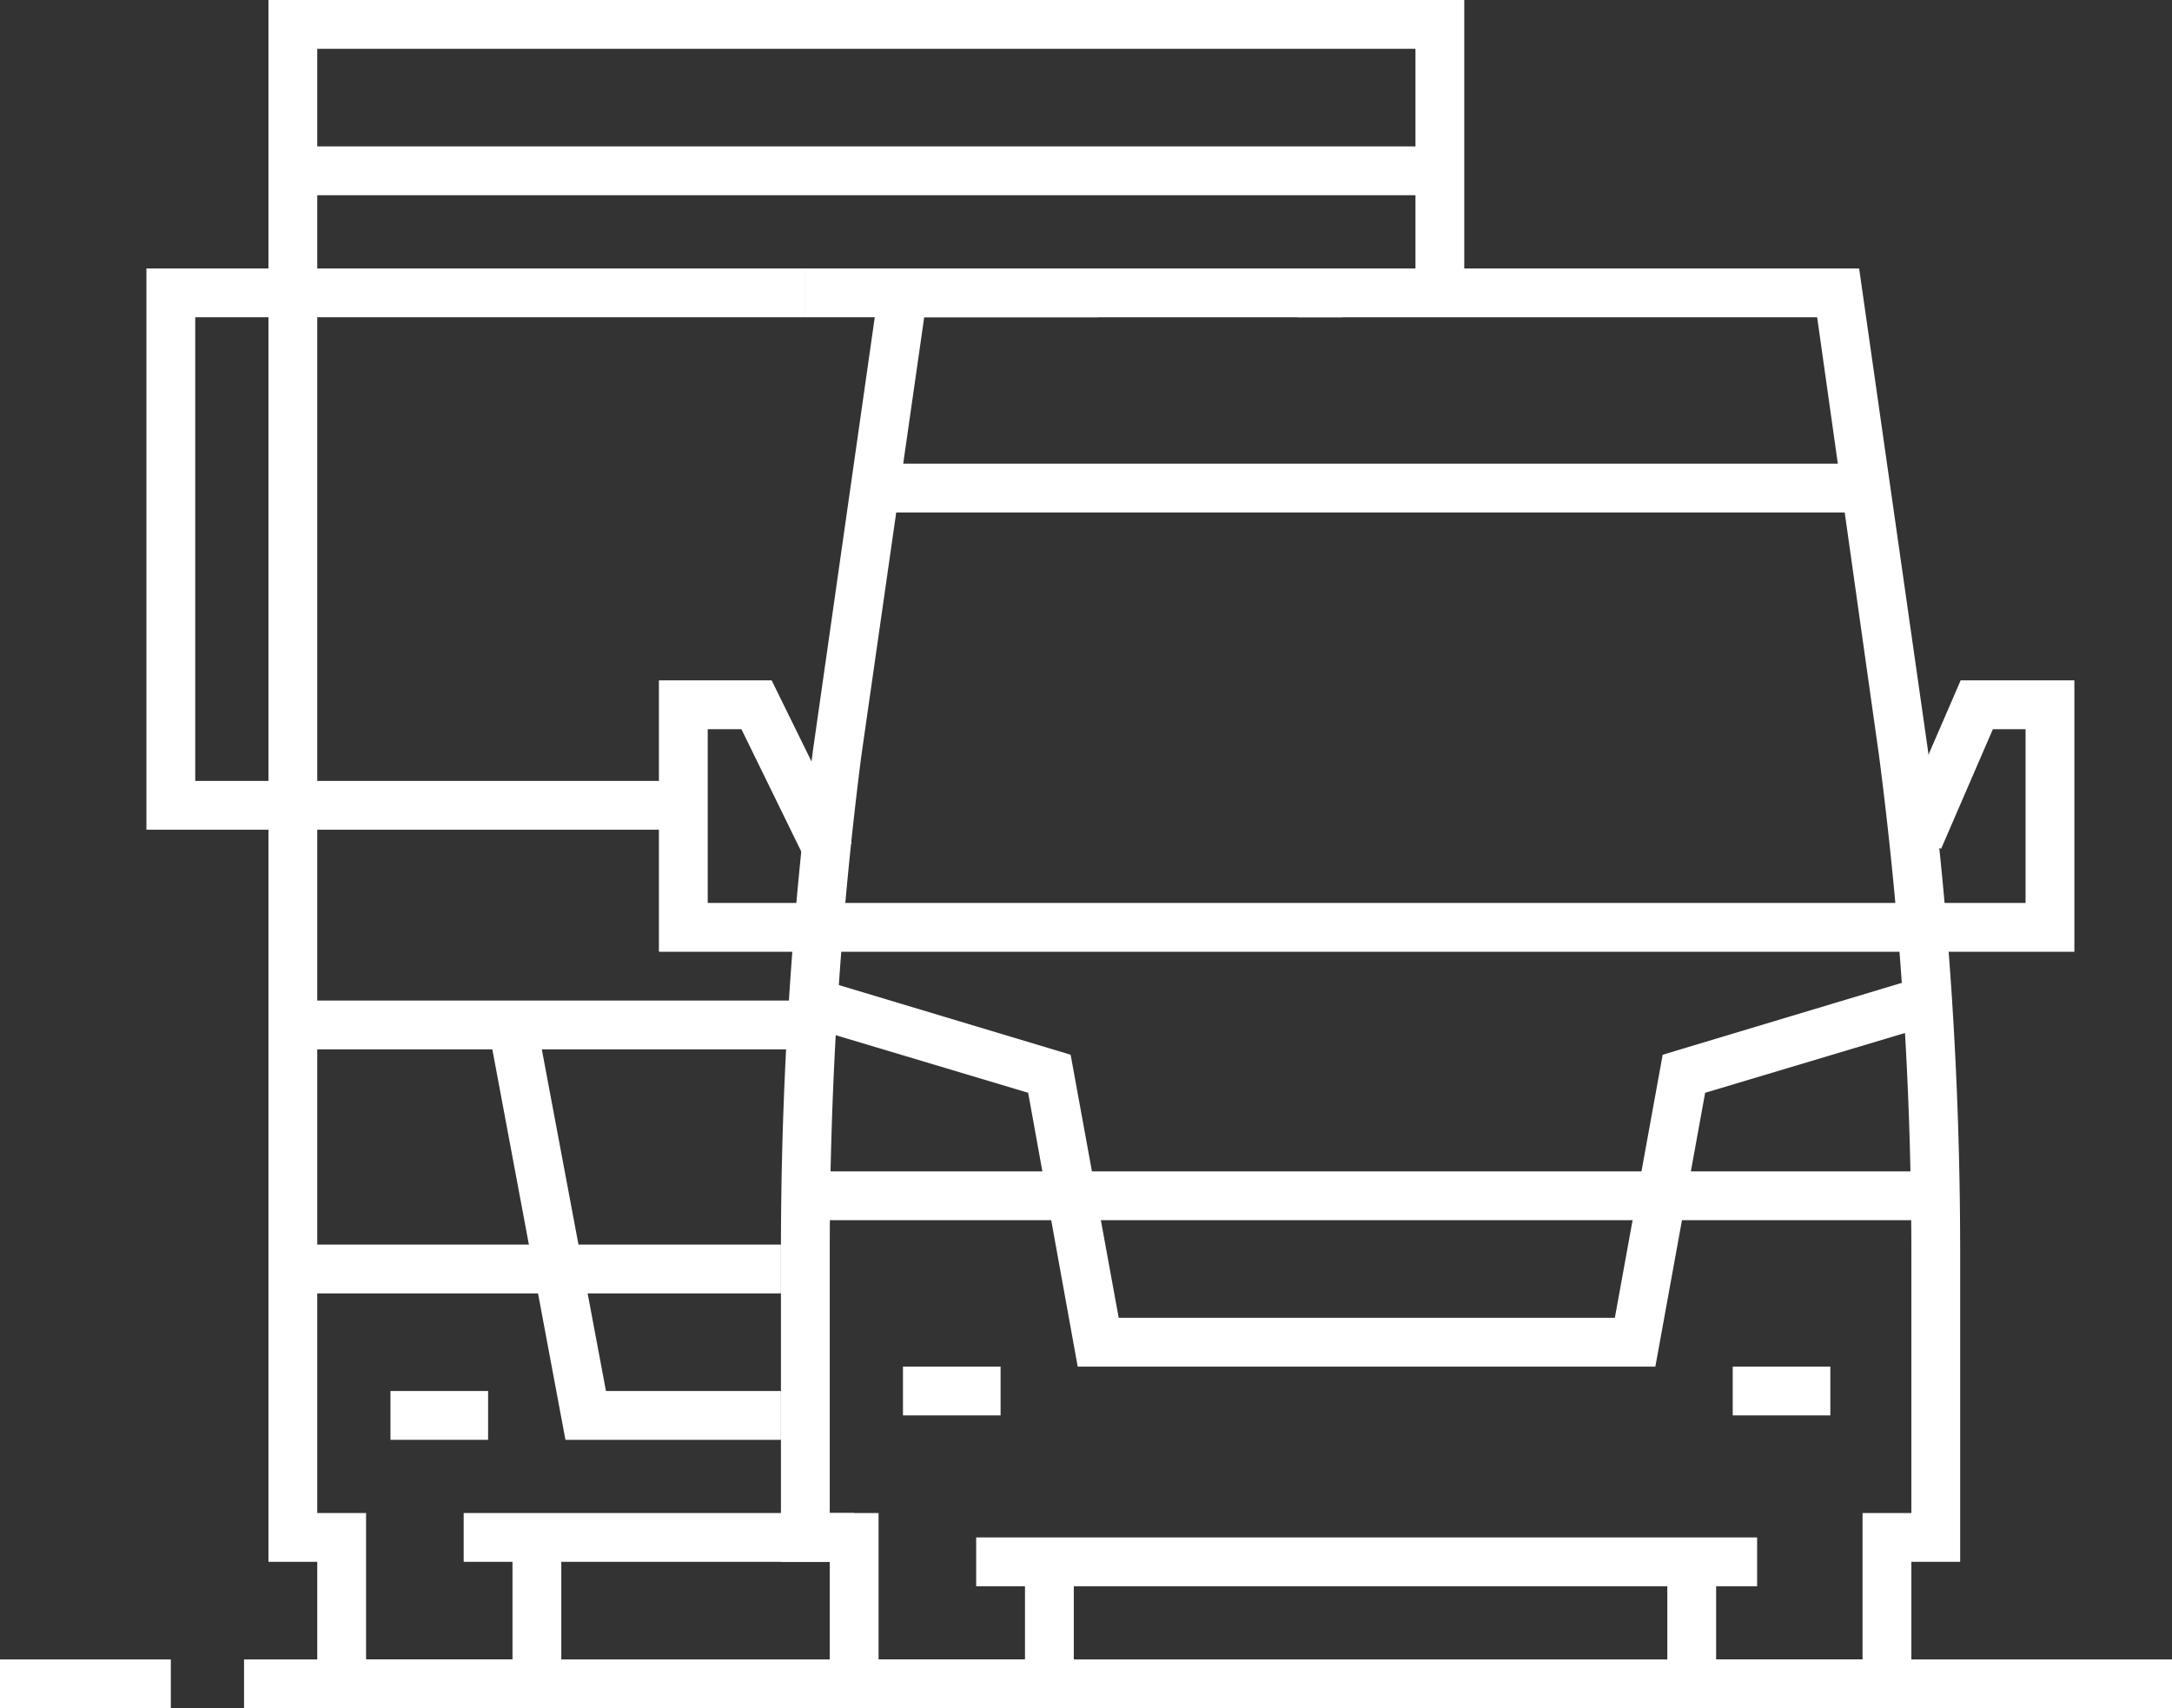
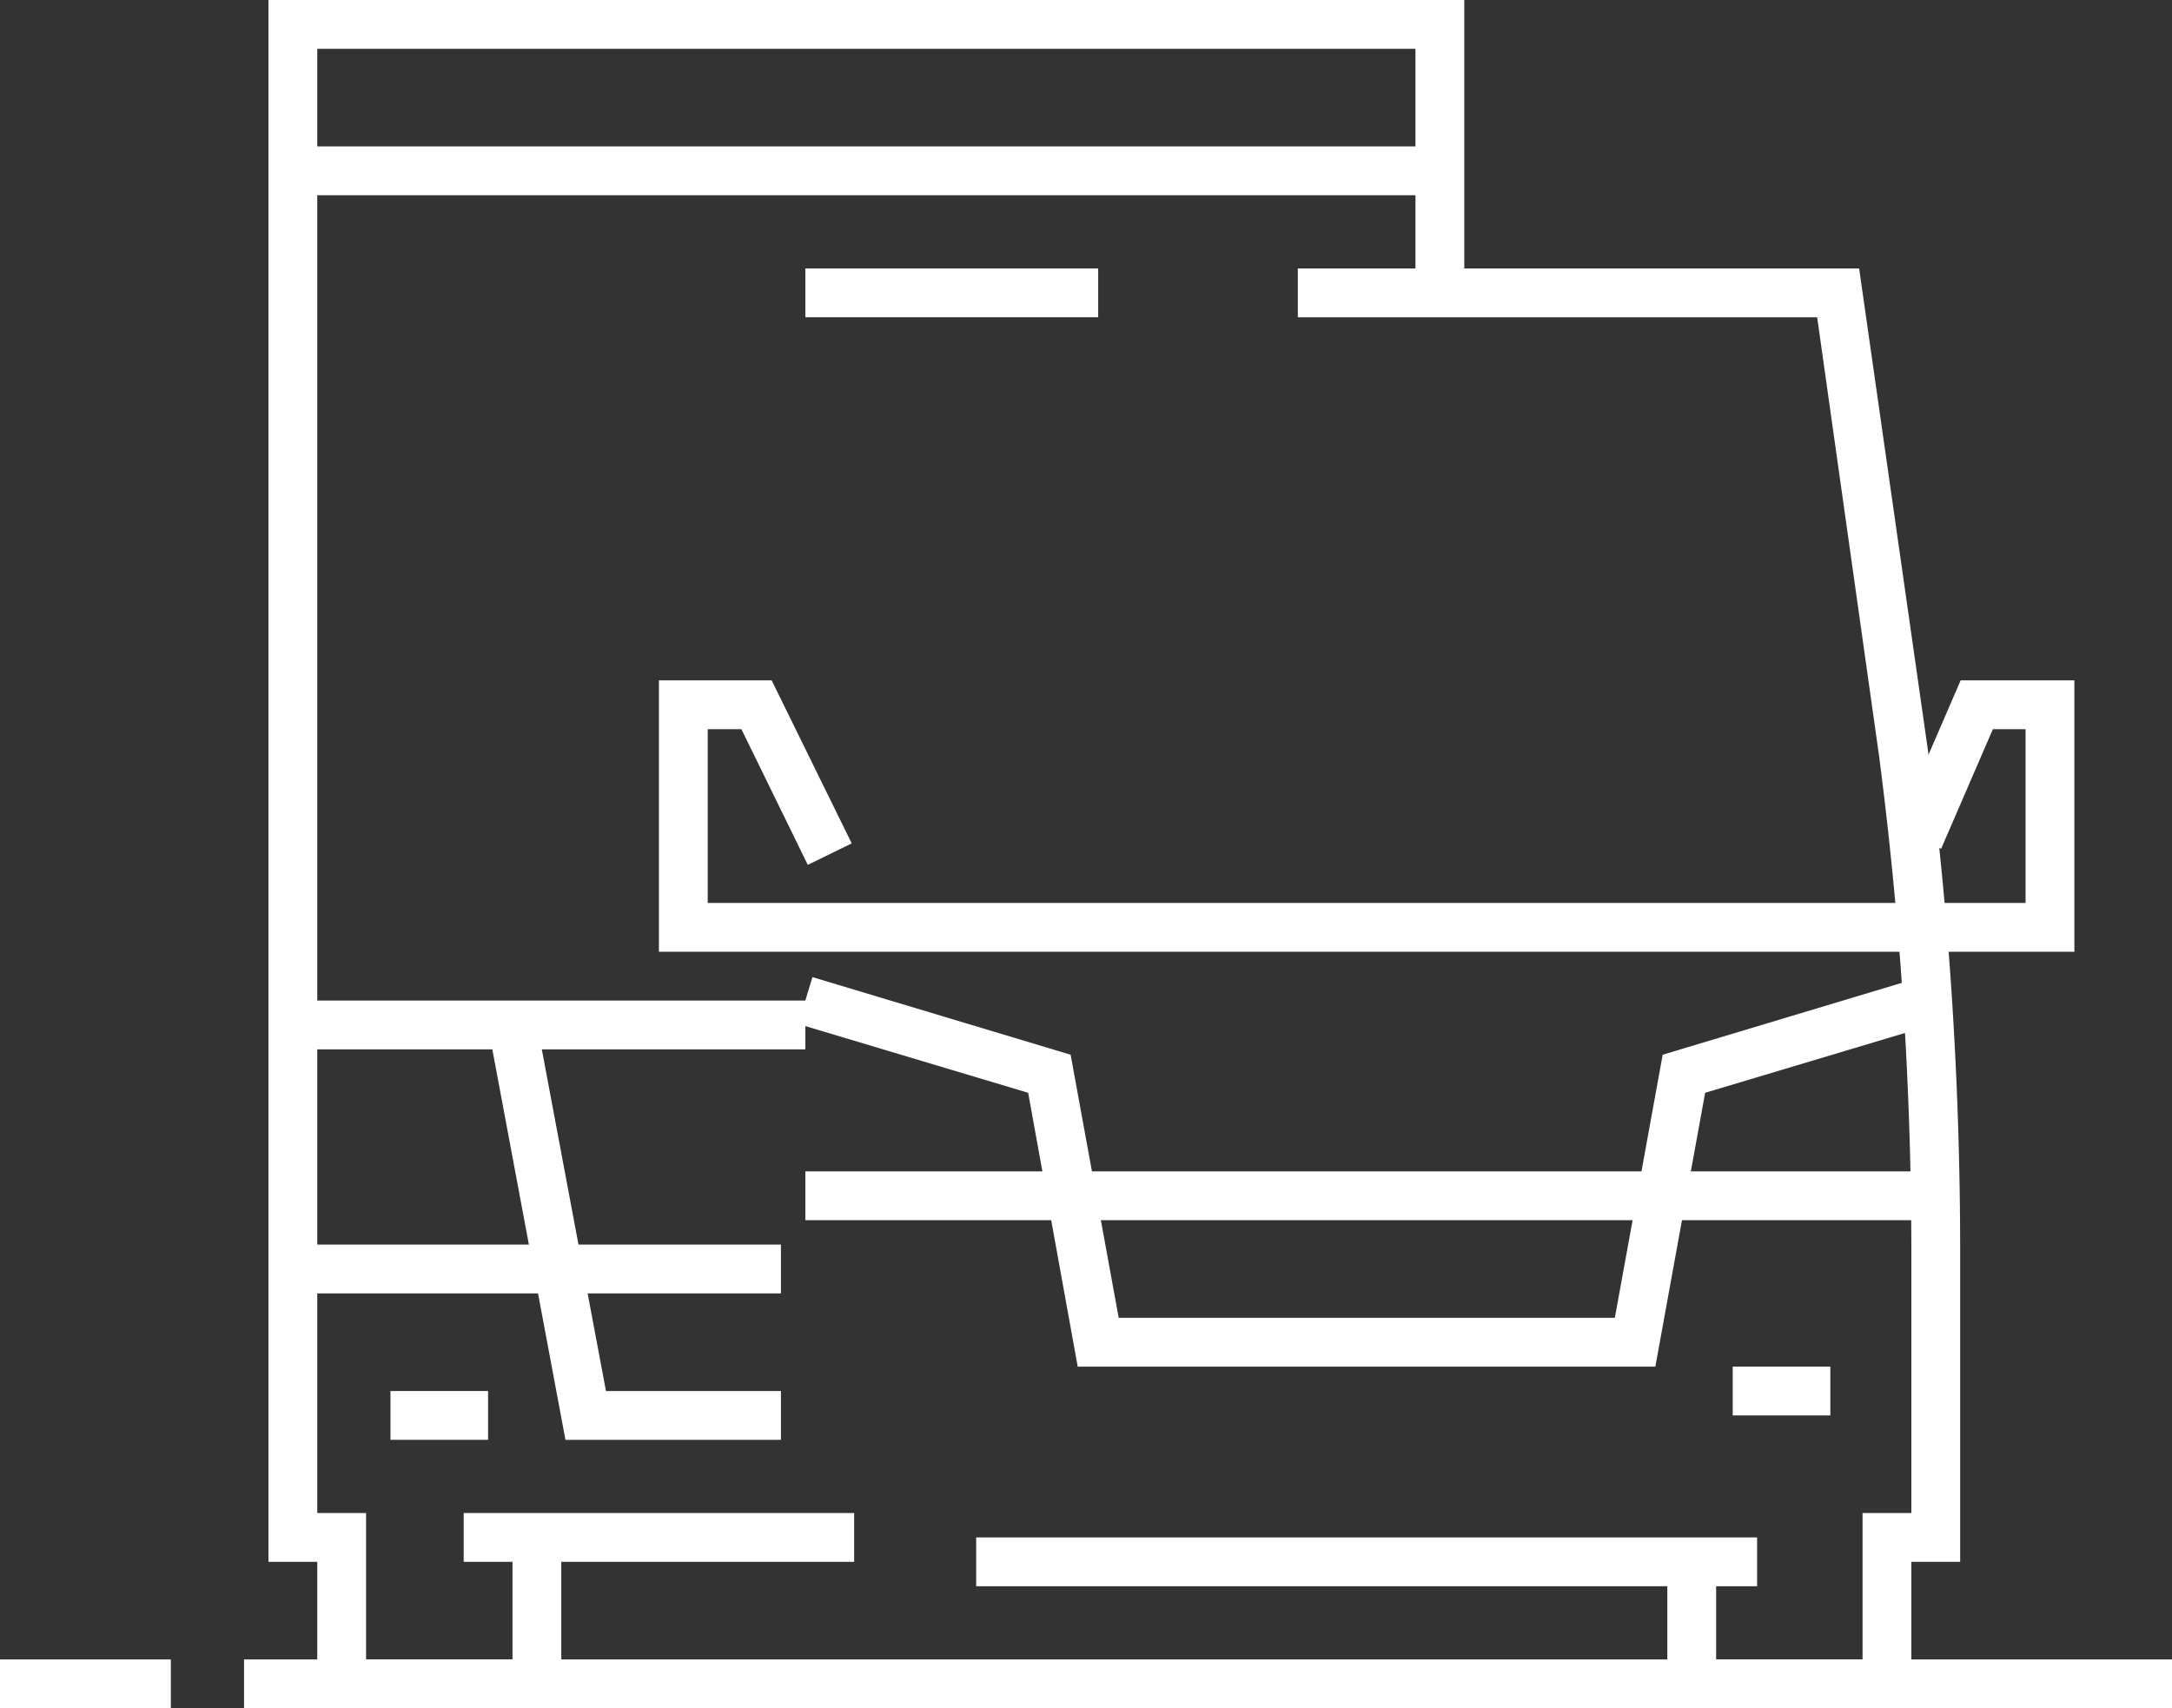
<svg xmlns="http://www.w3.org/2000/svg" viewBox="0 0 89 70" fill="#FFF">
  <rect x="0" y="0" width="89" height="70" fill="#333333" stroke="none" />
  <g id="Warstwa_2" data-name="Warstwa 2">
    <g id="Warstwa_1-2" data-name="Warstwa 1">
      <g id="Layer_2" data-name="Layer 2">
-         <rect x="37" y="56" width="4" height="2" />
        <rect x="71" y="56" width="4" height="2" />
        <rect x="40" y="63" width="32" height="2" />
        <rect x="33" y="48" width="46" height="2" />
-         <path d="M44,70H34V64H32V51.2a160.63,160.63,0,0,1,1.31-20.44L36.13,11H55v2H37.87L35.29,31A160,160,0,0,0,34,51.2V62h2v6h6V64h2Z" />
-         <rect x="35" y="19" width="41.47" height="2" />
        <polygon points="67.83 56 44.16 56 42.13 44.78 32.71 41.96 33.29 40.04 43.87 43.22 45.84 54 66.17 54 68.13 43.22 78.71 40.04 79.29 41.96 69.87 44.78 67.83 56" />
        <polygon points="85 39 27 39 27 27.88 31.62 27.88 34.9 34.56 33.1 35.44 30.38 29.88 29 29.88 29 37 83 37 83 29.88 81.66 29.88 79.54 34.78 77.7 33.98 80.34 27.88 85 27.88 85 39" />
        <rect x="16" y="57" width="4" height="2" />
        <rect x="19" y="62" width="16" height="2" />
        <rect x="12" y="51" width="20" height="2" />
        <rect x="12" y="6" width="47" height="2" />
-         <polygon points="28 34 6 34 6 11 33 11 33 13 8 13 8 32 28 32 28 34" />
        <rect x="33" y="11" width="12" height="2" />
        <polygon points="23 70 13 70 13 64 11 64 11 0 60 0 60 12 58 12 58 2 13 2 13 62 15 62 15 68 21 68 21 63 23 63 23 70" />
        <polygon points="32 59 23.17 59 20.02 42.18 21.98 41.82 24.83 57 32 57 32 59" />
        <rect x="12" y="41" width="21" height="2" />
        <rect x="10" y="68" width="79" height="2" />
        <rect y="68" width="7" height="2" />
        <path d="M78.32,70h-10V64h2v4h6V62h2V51.2A158.38,158.38,0,0,0,77,31L74.46,13H53.18V11h23L79,30.75A160.91,160.91,0,0,1,80.32,51.2V64h-2Z" />
      </g>
    </g>
  </g>
</svg>